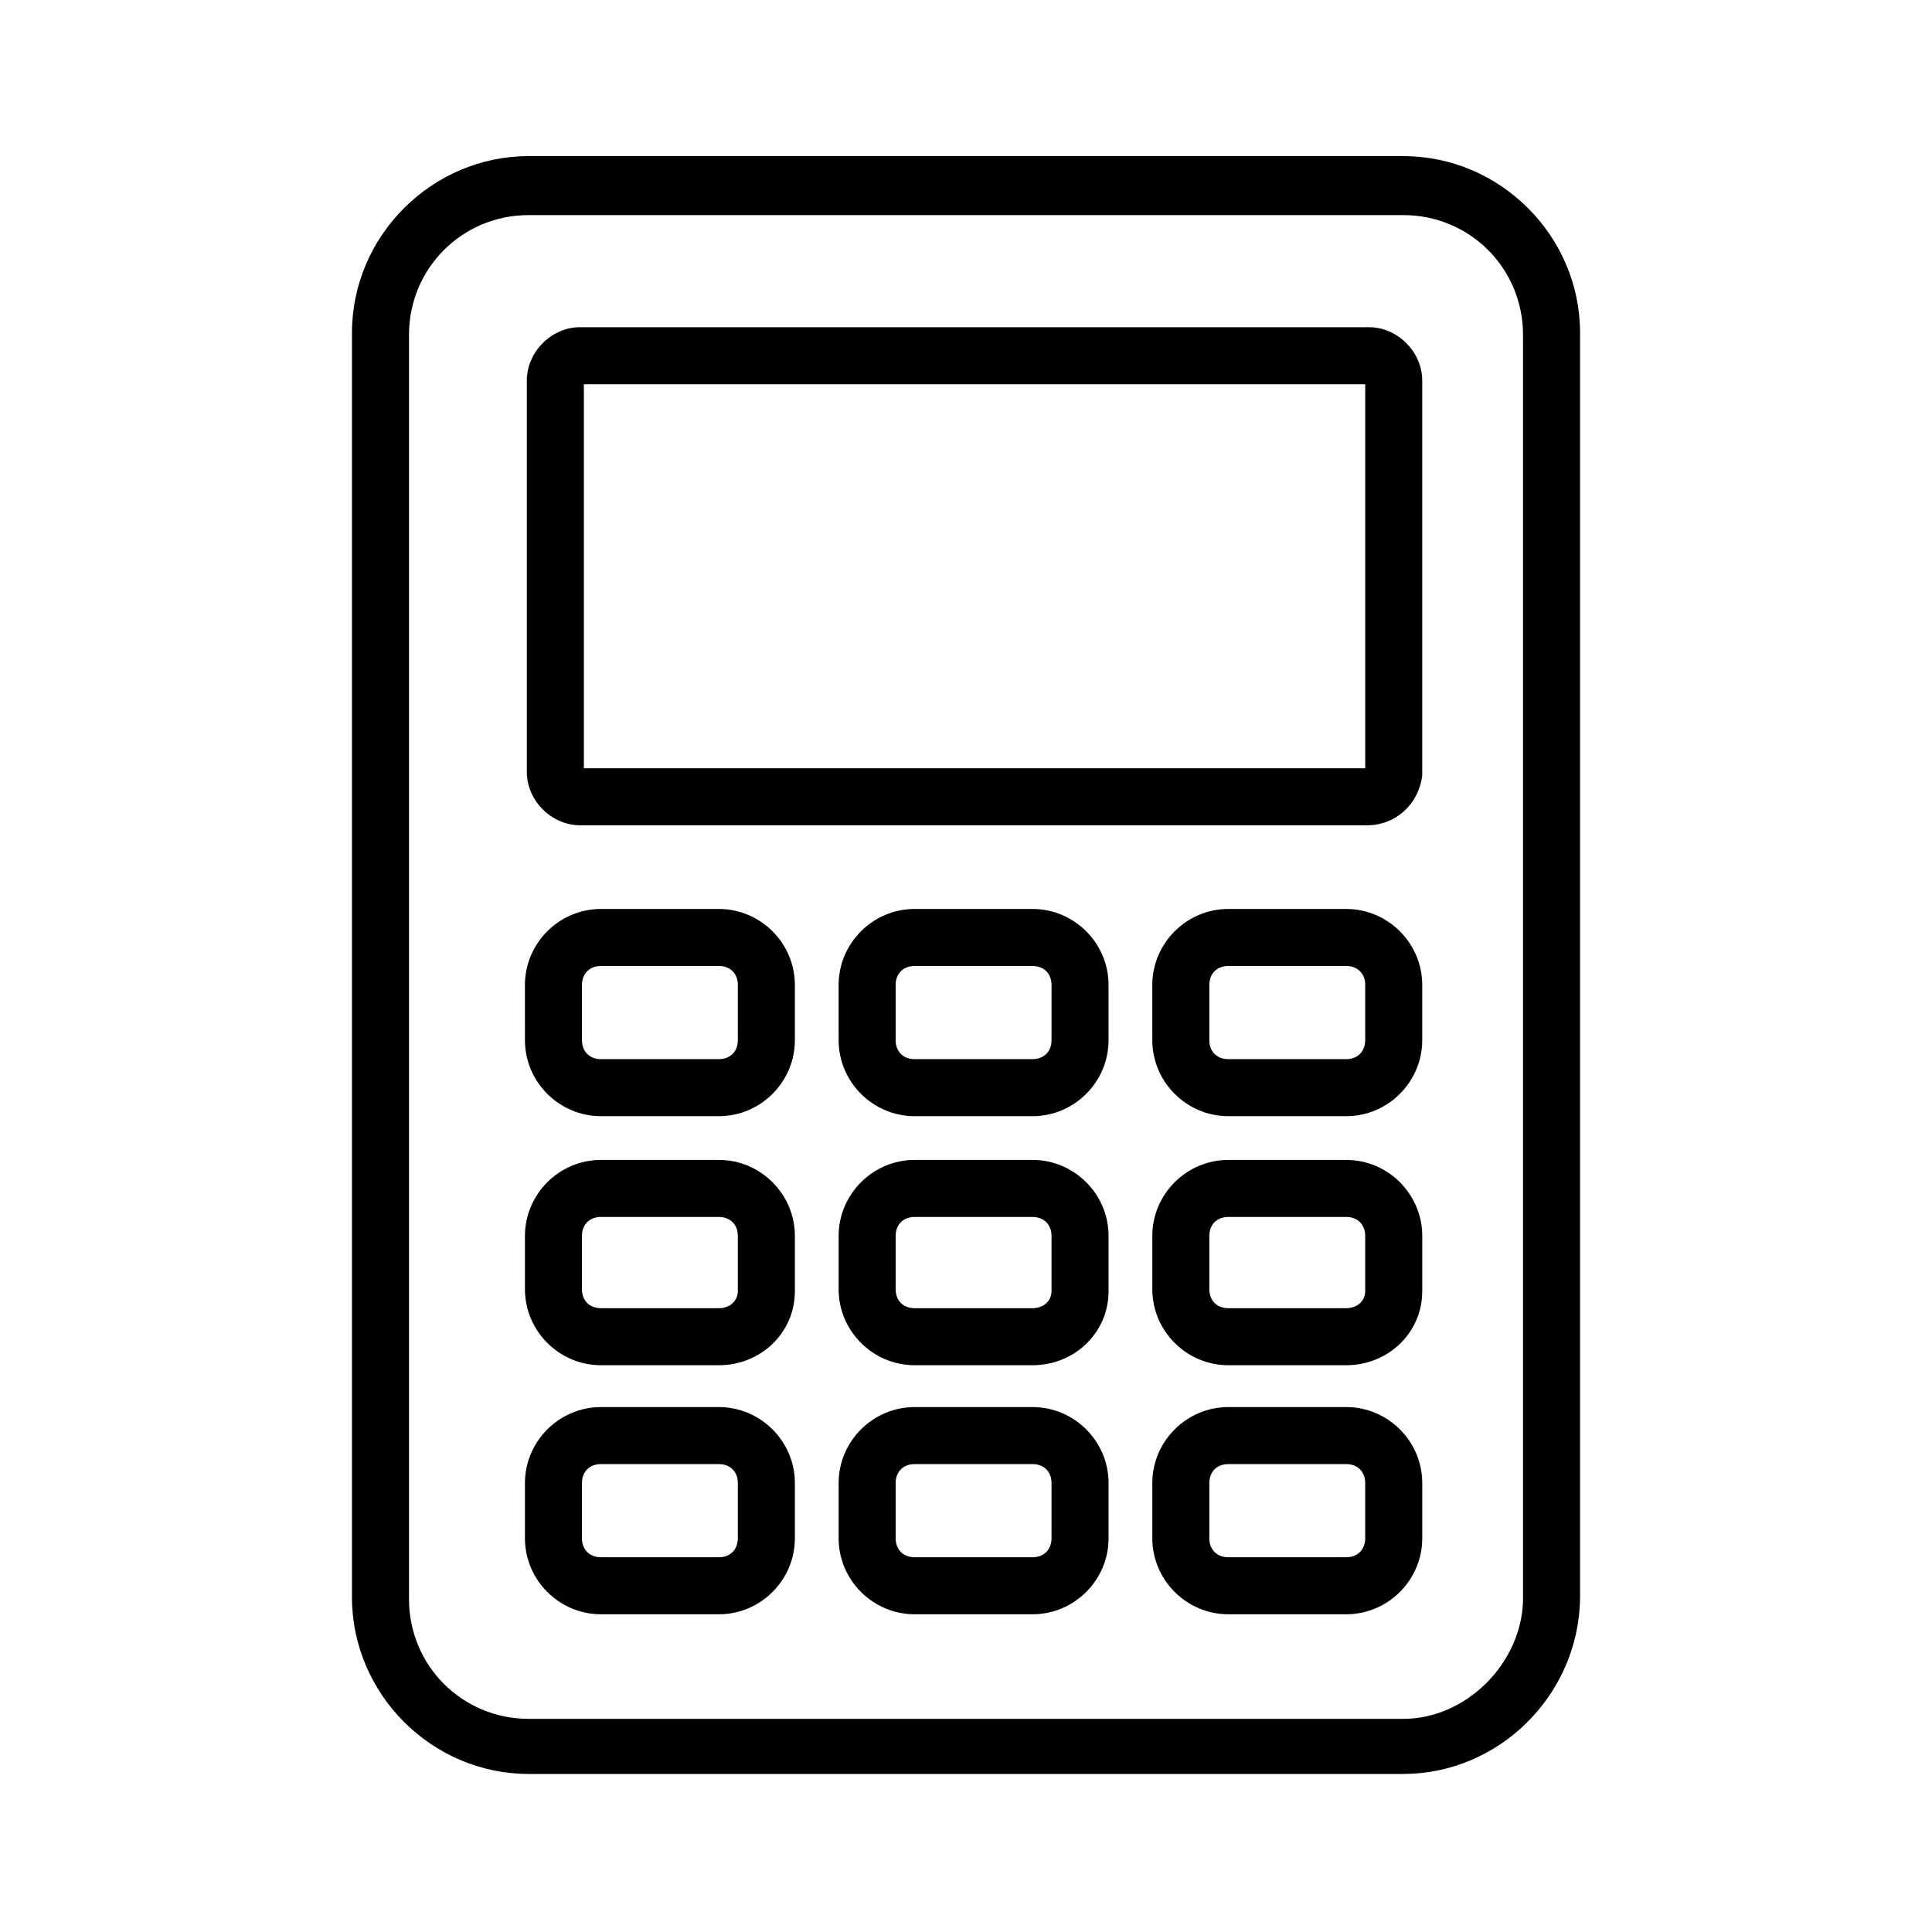
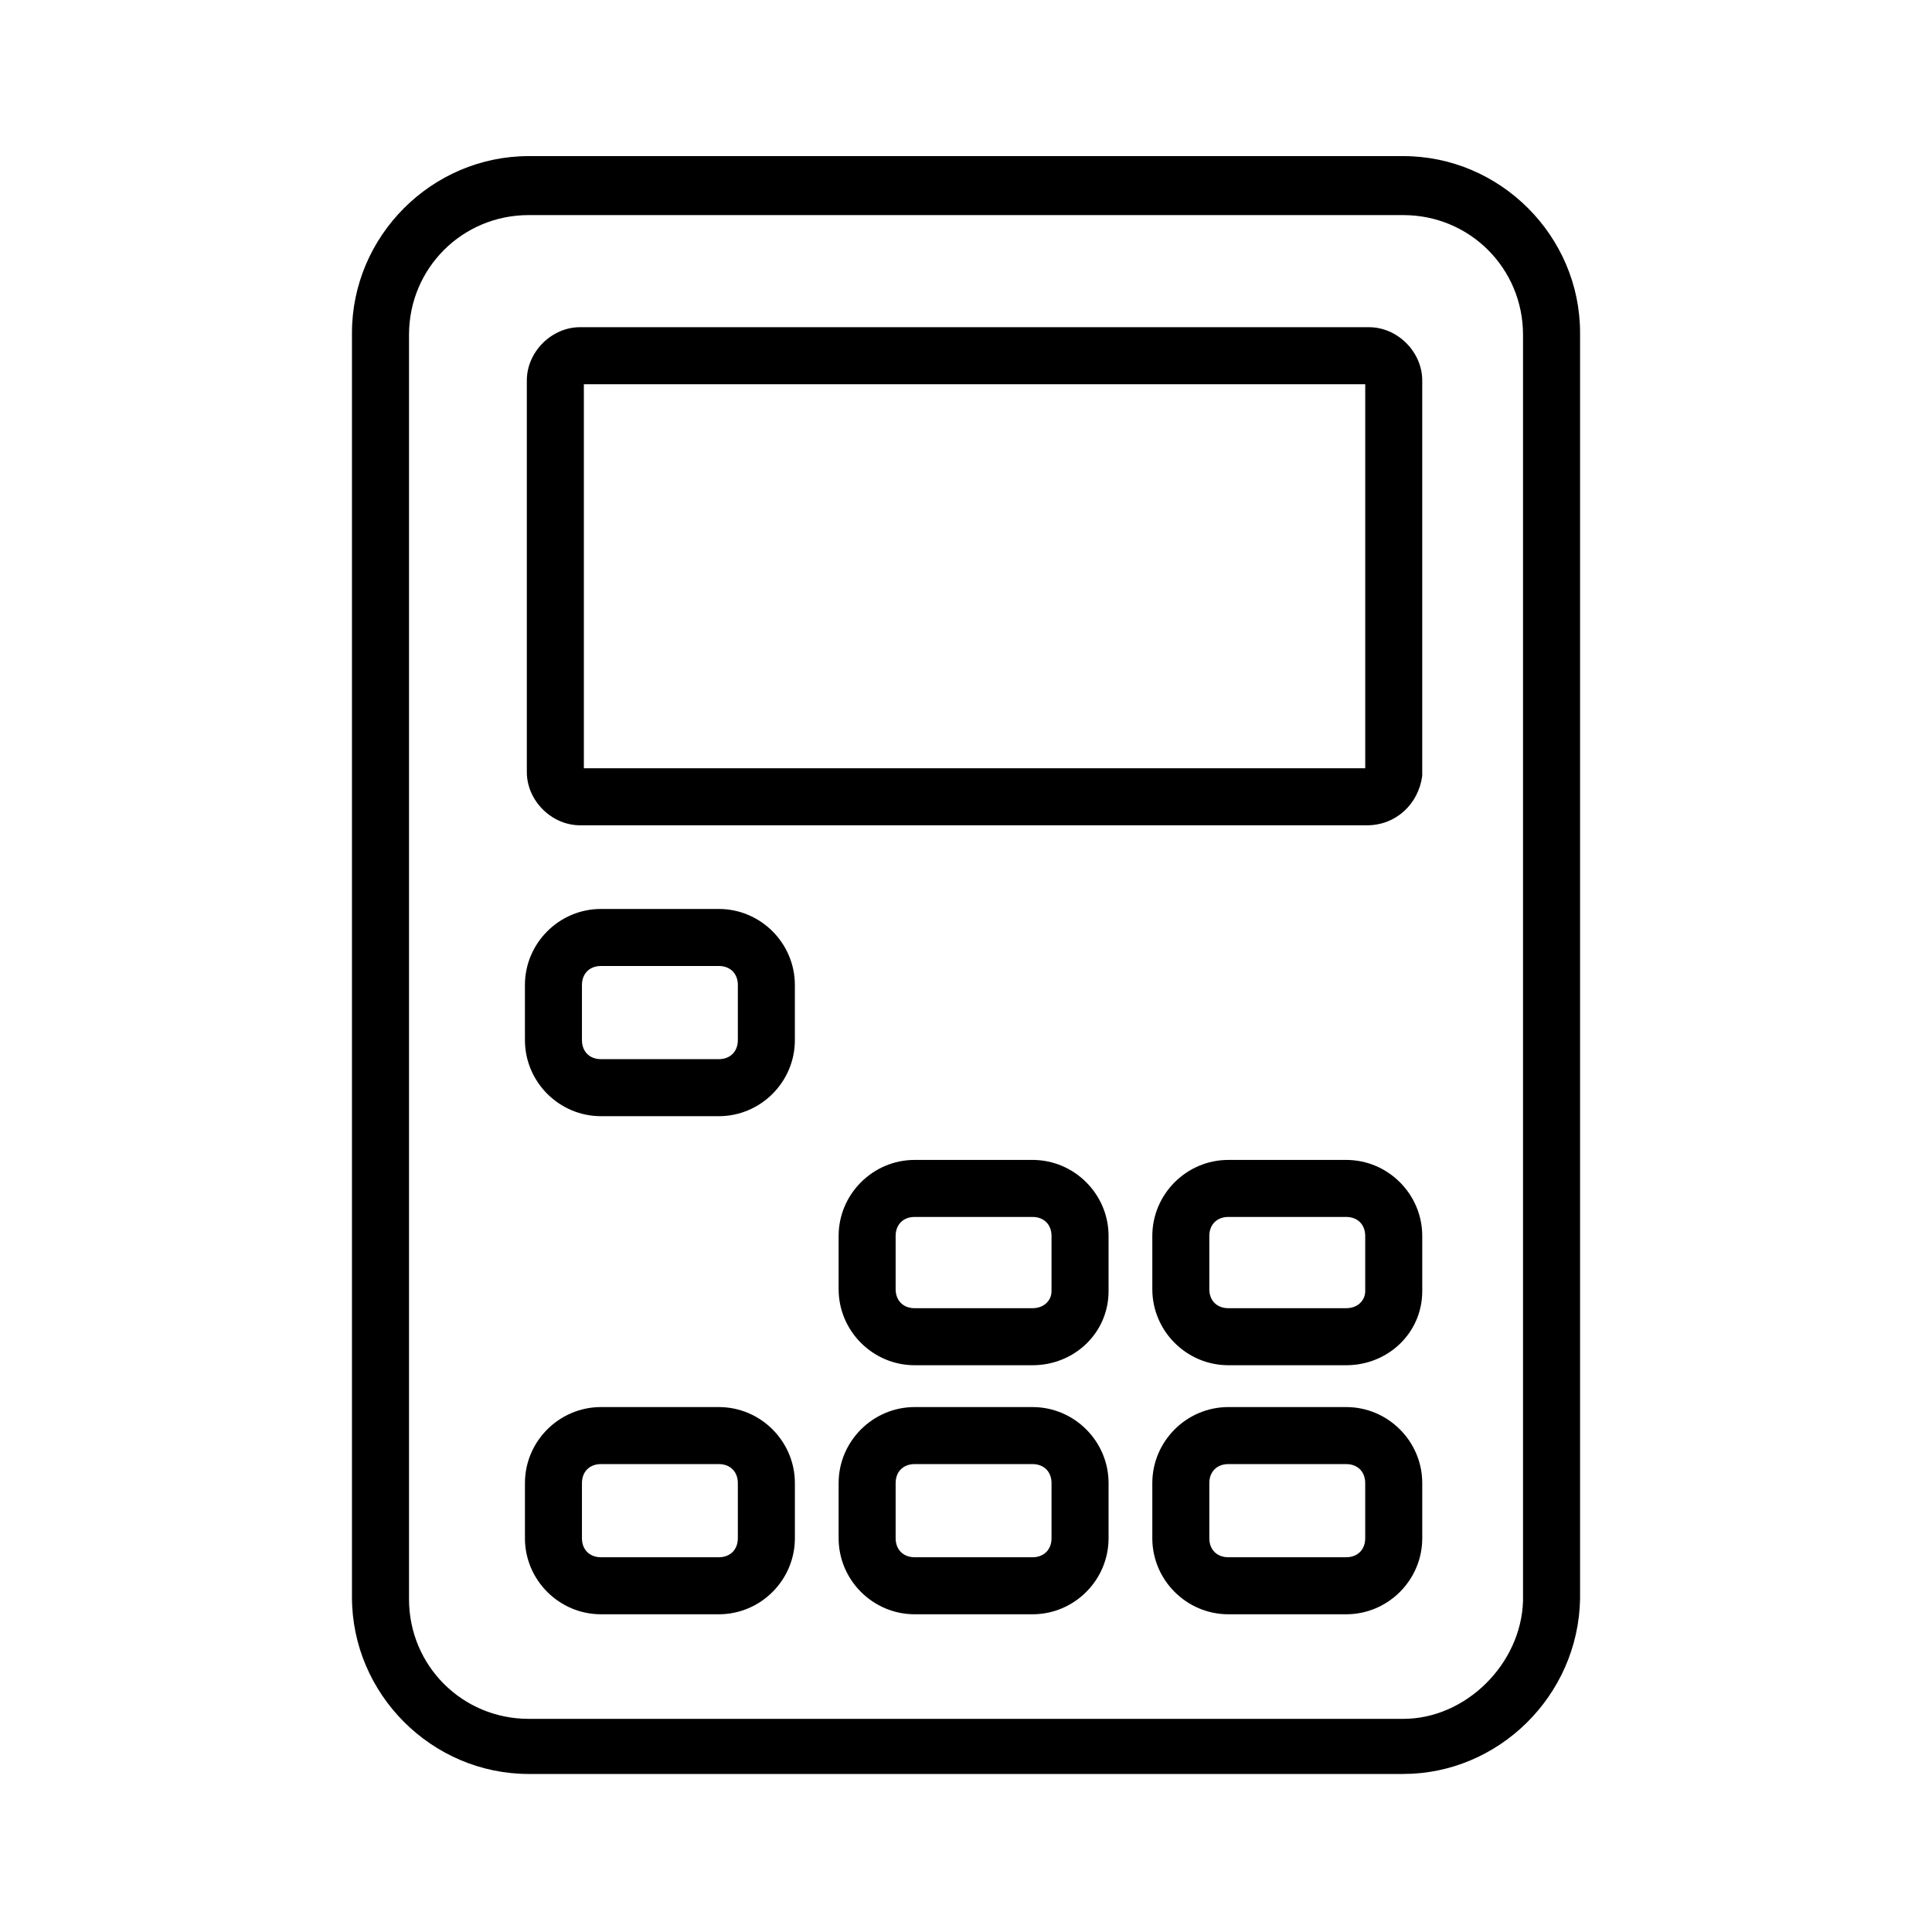
<svg xmlns="http://www.w3.org/2000/svg" fill="#000000" width="800px" height="800px" version="1.1" viewBox="144 144 512 512">
  <g>
    <path d="m515.88 614.12h-231.75c-25.695 0-46.855-21.16-46.855-46.855v-335.04c0-25.695 21.16-46.855 46.855-46.855h231.75c25.695 0 46.855 21.16 46.855 46.855v335.54c-0.504 25.695-21.664 46.352-46.855 46.352zm-231.75-413.12c-17.633 0-31.738 14.105-31.738 31.738v335.04c0 17.633 14.105 31.738 31.738 31.738h231.75c16.625 0 31.234-14.609 31.738-31.234v-335.54c0-17.633-14.105-31.738-31.738-31.738z" />
    <path d="m506.3 362.71h-208.58c-7.559 0-14.105-6.551-14.105-14.105v-103.79c0-7.559 6.551-14.105 14.105-14.105h209.08c7.559 0 14.105 6.551 14.105 14.105v103.79 1.008c-1.004 7.559-7.051 13.098-14.609 13.098zm-207.57-15.113h207.07v-101.77h-207.07z" />
    <path d="m334.5 439.8h-31.234c-11.082 0-20.152-9.07-20.152-20.152l-0.004-14.613c0-11.082 9.07-20.152 20.152-20.152h31.234c11.082 0 20.152 9.07 20.152 20.152v14.609c0.004 11.086-9.066 20.156-20.148 20.156zm-31.238-39.801c-3.023 0-5.039 2.016-5.039 5.039v14.609c0 3.023 2.016 5.039 5.039 5.039h31.234c3.023 0 5.039-2.016 5.039-5.039l0.004-14.613c0-3.023-2.016-5.039-5.039-5.039z" />
-     <path d="m334.5 505.8h-31.234c-11.082 0-20.152-9.07-20.152-20.152v-14.105c0-11.082 9.07-20.152 20.152-20.152h31.234c11.082 0 20.152 9.07 20.152 20.152v14.609c0 11.086-9.07 19.648-20.152 19.648zm-31.238-39.297c-3.023 0-5.039 2.016-5.039 5.039v14.105c0 3.023 2.016 5.039 5.039 5.039h31.234c3.023 0 5.039-2.016 5.039-4.535v-14.609c0-3.023-2.016-5.039-5.039-5.039z" />
    <path d="m334.5 571.8h-31.234c-11.082 0-20.152-9.07-20.152-20.152v-14.609c0-11.082 9.07-20.152 20.152-20.152h31.234c11.082 0 20.152 9.07 20.152 20.152v14.609c0 11.086-9.07 20.152-20.152 20.152zm-31.238-39.801c-3.023 0-5.039 2.016-5.039 5.039v14.609c0 3.023 2.016 5.039 5.039 5.039h31.234c3.023 0 5.039-2.016 5.039-5.039v-14.609c0-3.023-2.016-5.039-5.039-5.039z" />
-     <path d="m500.76 439.8h-31.234c-11.082 0-20.152-9.07-20.152-20.152l-0.004-14.613c0-11.082 9.07-20.152 20.152-20.152h31.234c11.082 0 20.152 9.07 20.152 20.152v14.609c0.004 11.086-9.066 20.156-20.148 20.156zm-31.238-39.801c-3.023 0-5.039 2.016-5.039 5.039v14.609c0 3.023 2.016 5.039 5.039 5.039h31.234c3.023 0 5.039-2.016 5.039-5.039v-14.613c0-3.023-2.016-5.039-5.039-5.039z" />
    <path d="m500.76 505.8h-31.234c-11.082 0-20.152-9.07-20.152-20.152v-14.105c0-11.082 9.07-20.152 20.152-20.152h31.234c11.082 0 20.152 9.07 20.152 20.152v14.609c0 11.086-9.07 19.648-20.152 19.648zm-31.238-39.297c-3.023 0-5.039 2.016-5.039 5.039v14.105c0 3.023 2.016 5.039 5.039 5.039h31.234c3.023 0 5.039-2.016 5.039-4.535v-14.609c0-3.023-2.016-5.039-5.039-5.039z" />
    <path d="m500.76 571.8h-31.234c-11.082 0-20.152-9.07-20.152-20.152v-14.609c0-11.082 9.07-20.152 20.152-20.152h31.234c11.082 0 20.152 9.07 20.152 20.152v14.609c0 11.086-9.07 20.152-20.152 20.152zm-31.238-39.801c-3.023 0-5.039 2.016-5.039 5.039v14.609c0 3.023 2.016 5.039 5.039 5.039h31.234c3.023 0 5.039-2.016 5.039-5.039v-14.609c0-3.023-2.016-5.039-5.039-5.039z" />
-     <path d="m417.63 439.8h-31.234c-11.082 0-20.152-9.07-20.152-20.152l-0.004-14.613c0-11.082 9.07-20.152 20.152-20.152h31.234c11.082 0 20.152 9.07 20.152 20.152v14.609c0.004 11.086-9.066 20.156-20.148 20.156zm-31.238-39.801c-3.023 0-5.039 2.016-5.039 5.039v14.609c0 3.023 2.016 5.039 5.039 5.039h31.234c3.023 0 5.039-2.016 5.039-5.039l0.004-14.613c0-3.023-2.016-5.039-5.039-5.039z" />
    <path d="m417.63 505.8h-31.234c-11.082 0-20.152-9.07-20.152-20.152v-14.105c0-11.082 9.07-20.152 20.152-20.152h31.234c11.082 0 20.152 9.07 20.152 20.152v14.609c0 11.086-9.07 19.648-20.152 19.648zm-31.238-39.297c-3.023 0-5.039 2.016-5.039 5.039v14.105c0 3.023 2.016 5.039 5.039 5.039h31.234c3.023 0 5.039-2.016 5.039-4.535v-14.609c0-3.023-2.016-5.039-5.039-5.039z" />
    <path d="m417.63 571.8h-31.234c-11.082 0-20.152-9.07-20.152-20.152v-14.609c0-11.082 9.07-20.152 20.152-20.152h31.234c11.082 0 20.152 9.07 20.152 20.152v14.609c0 11.086-9.07 20.152-20.152 20.152zm-31.238-39.801c-3.023 0-5.039 2.016-5.039 5.039v14.609c0 3.023 2.016 5.039 5.039 5.039h31.234c3.023 0 5.039-2.016 5.039-5.039v-14.609c0-3.023-2.016-5.039-5.039-5.039z" />
  </g>
</svg>